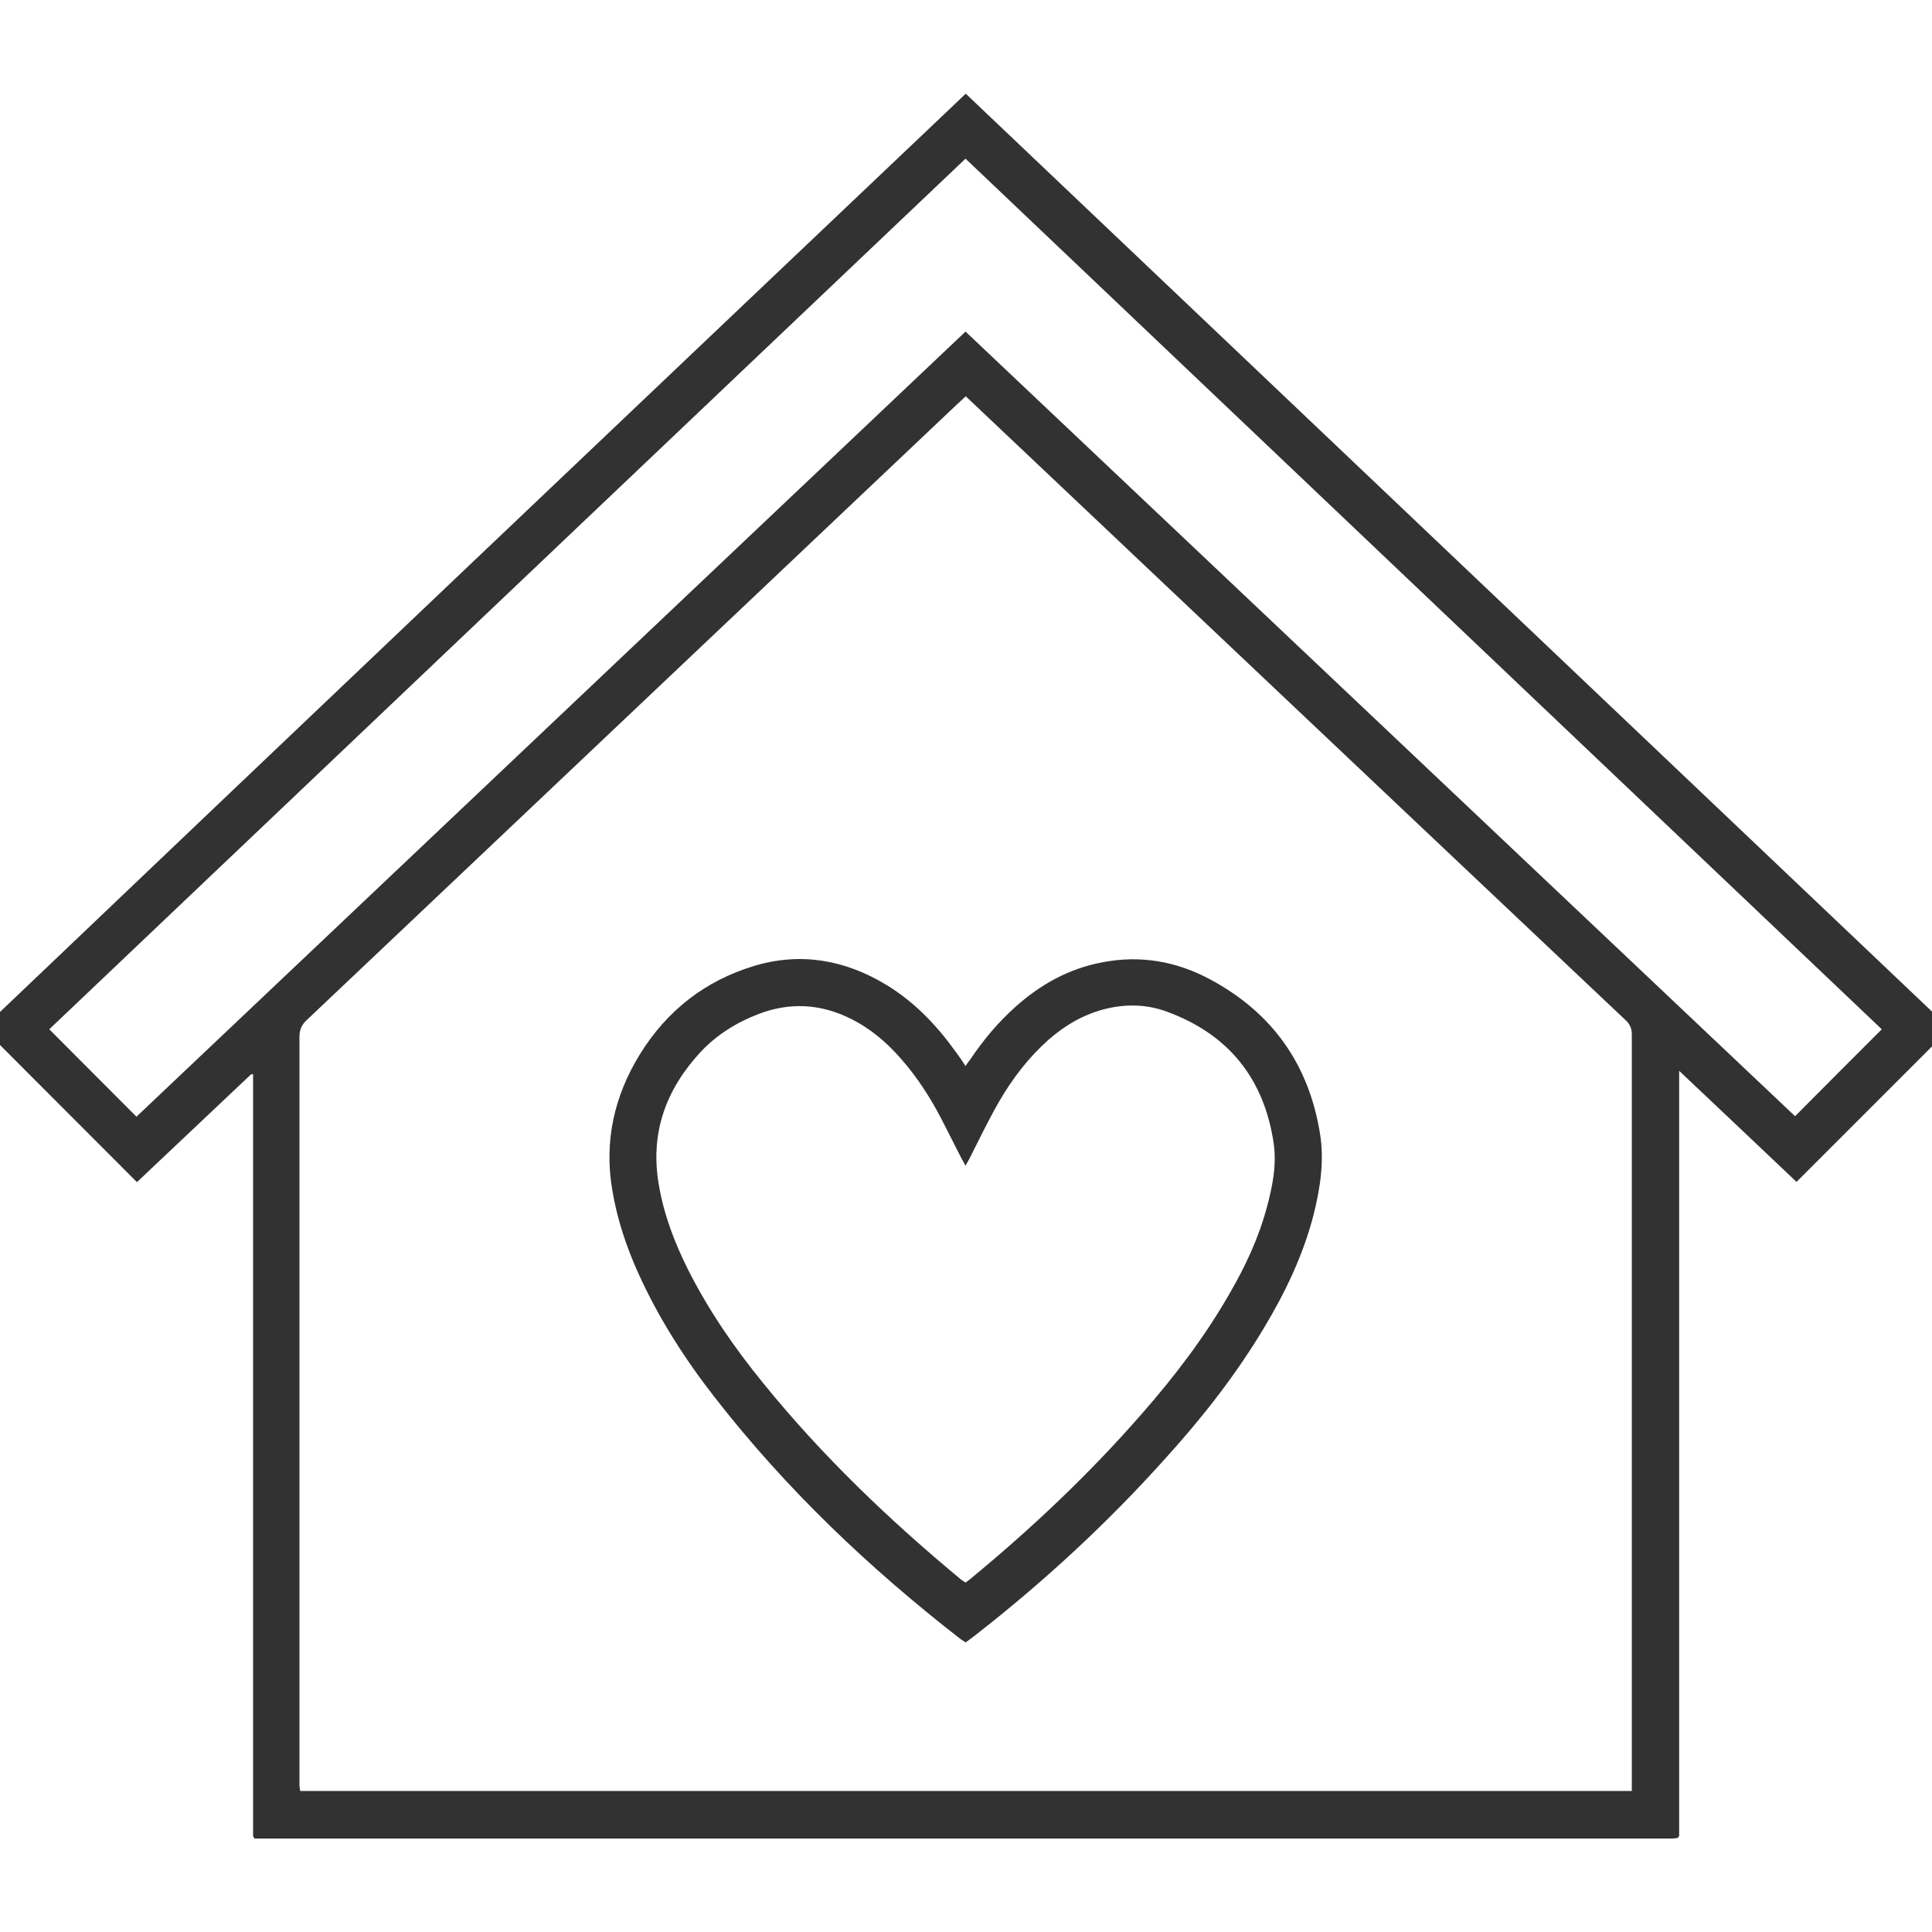
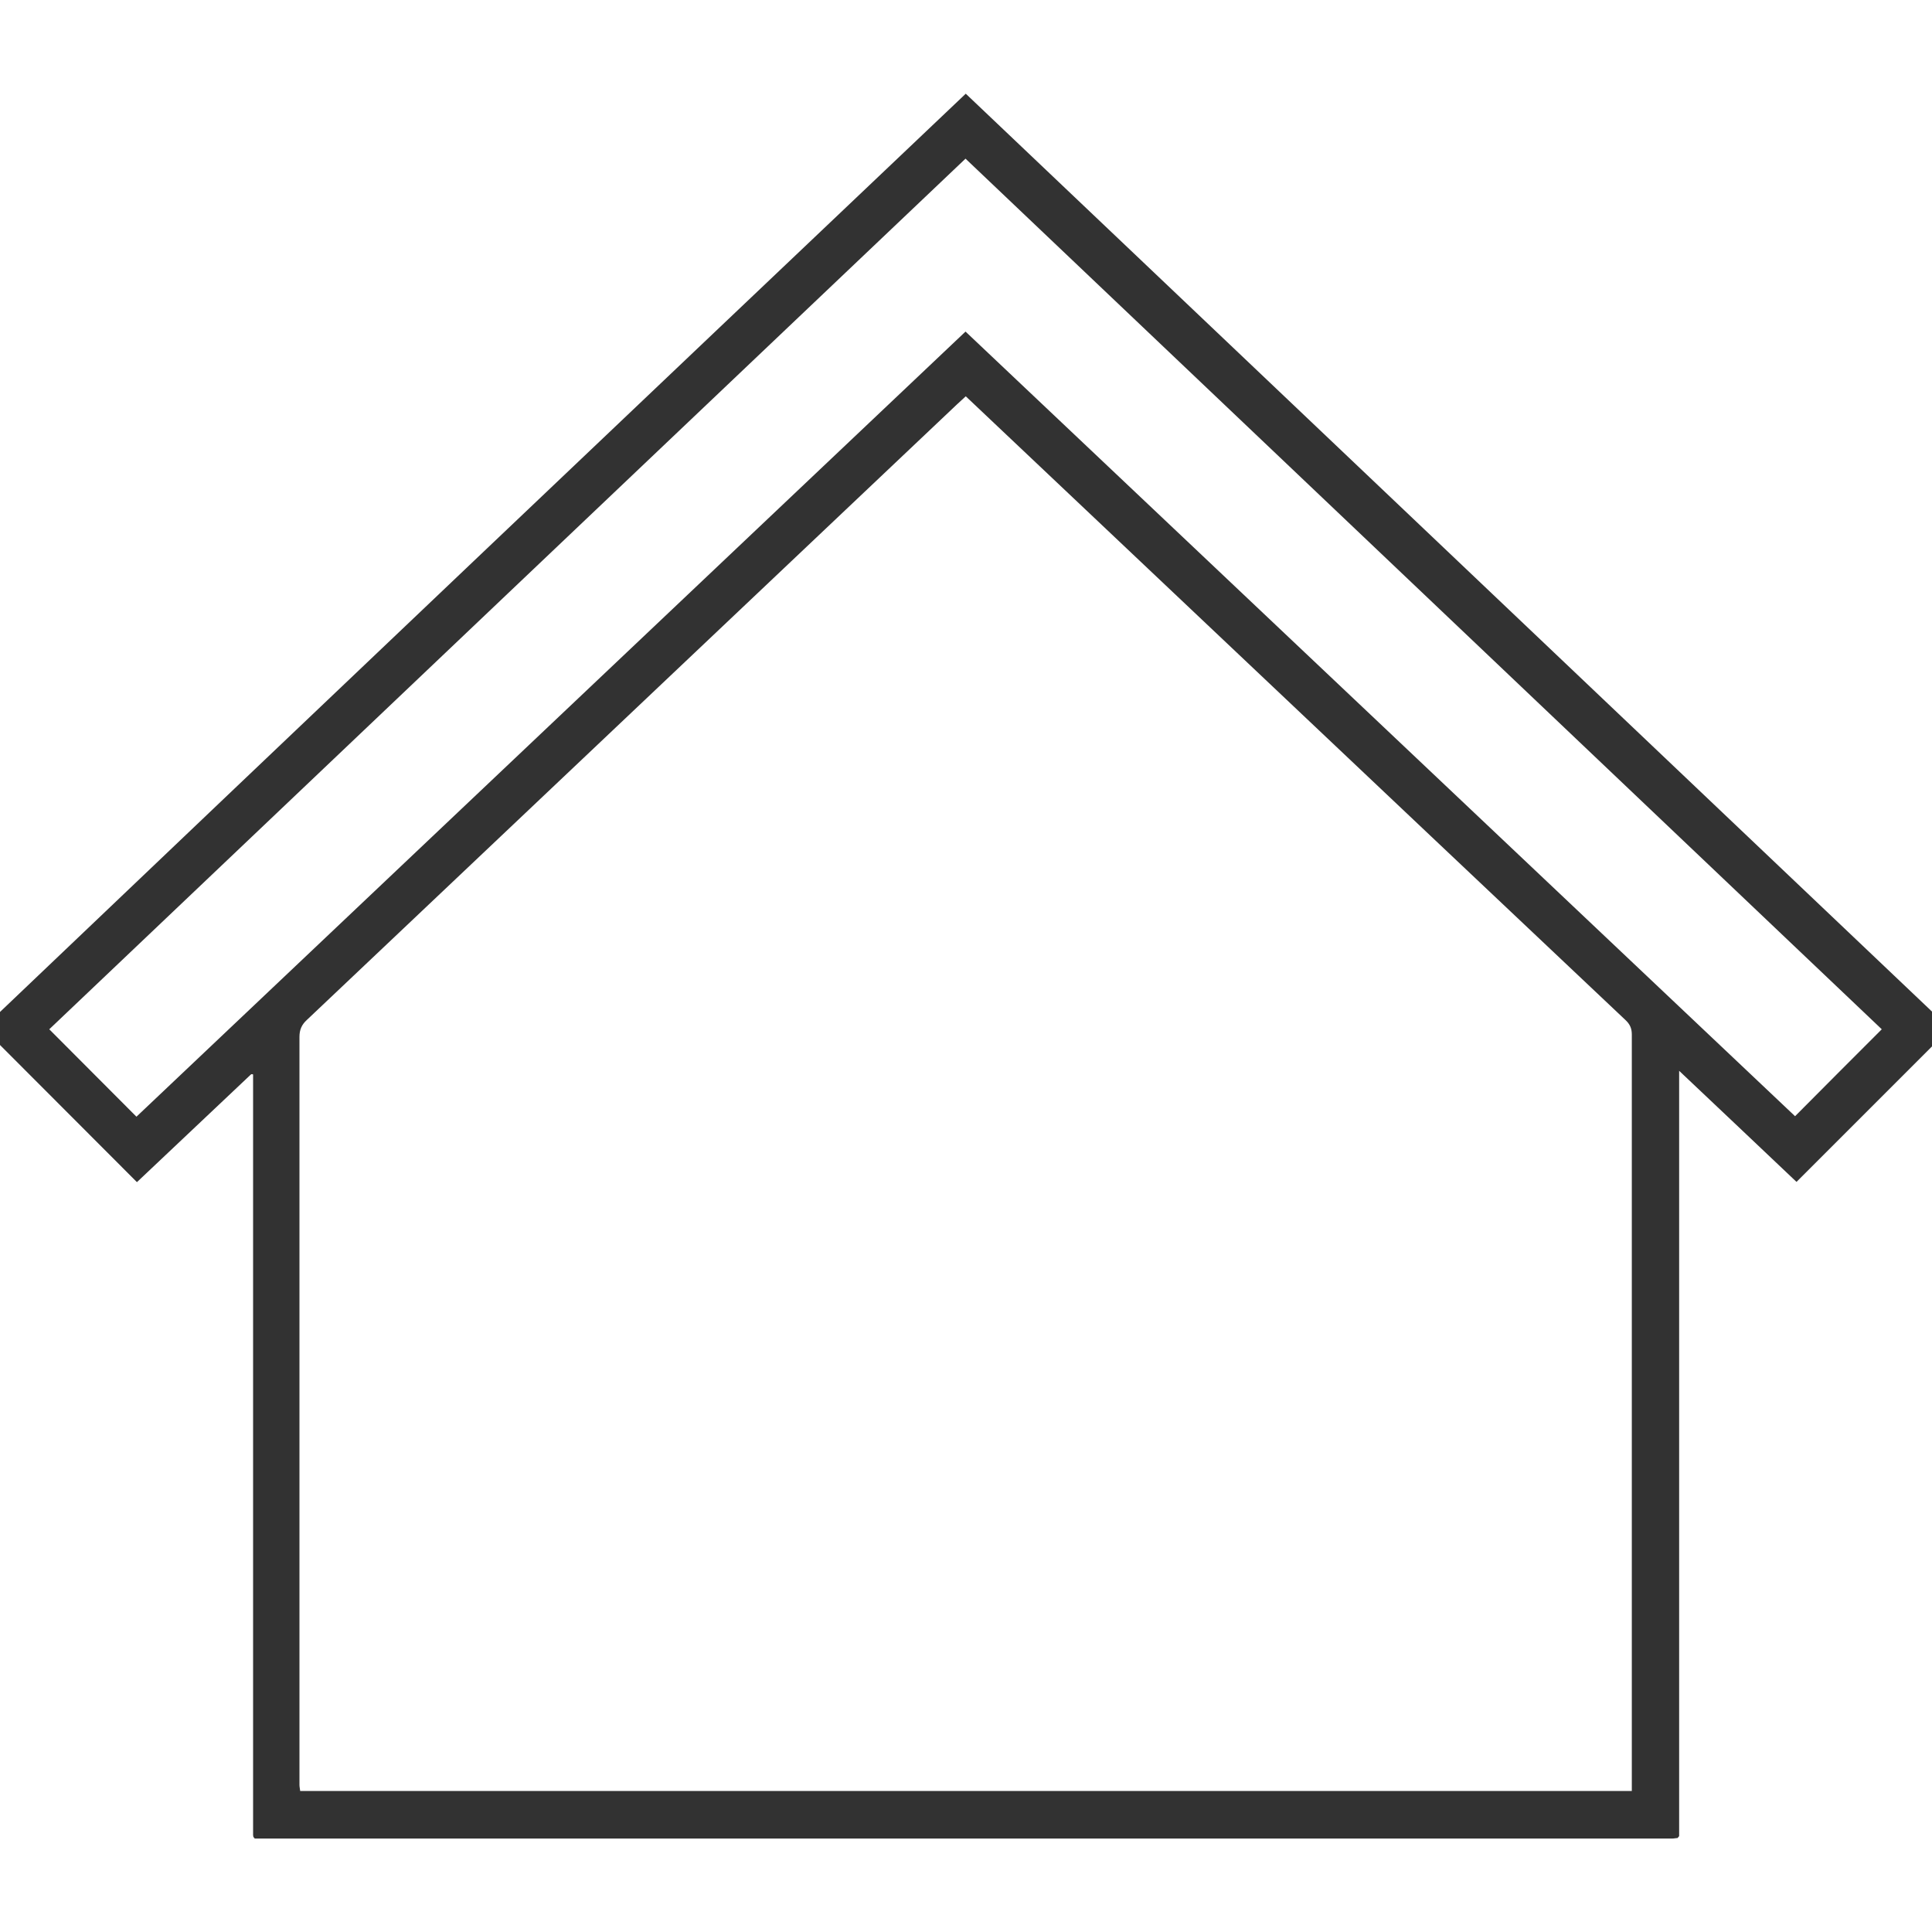
<svg xmlns="http://www.w3.org/2000/svg" id="Calque_1" data-name="Calque 1" viewBox="0 0 80 80">
  <defs>
    <style>      .cls-1 {        fill: #323232;      }    </style>
  </defs>
  <path class="cls-1" d="M80.74,42.59c-2.12,2.12-4.22,4.22-6.35,6.35-1.59-1.51-3.2-3.03-4.86-4.6v31.69s-.04,.05-.05,.06c0,0-.02,.02-.02,.02-.07,0-.14,.02-.21,.02-19.57,0-39.15,0-58.7,0-.03-.03-.04-.04-.04-.05,0,0-.02-.01-.02-.02,0-.02,0-.04-.01-.06,0-.02,0-.04,0-.06,0-.03,0-.06,0-.09,0-10.42,0-20.85,0-31.27,0-.02,0-.04,0-.06,0,0,0-.02,0-.03,0,0-.02,0-.03-.01,0,0-.02,0-.03,0-.02,0-.04,.02-.05,.03-1.58,1.49-3.15,2.98-4.7,4.44-2.12-2.12-4.23-4.24-6.37-6.38C12.8,29.7,26.38,16.8,39.99,3.88c13.59,12.91,27.17,25.81,40.75,38.71Zm-13.17,31.57c0-.15,0-.28,0-.41,0-10.3,0-20.61,0-30.91,0-.26-.08-.43-.26-.6-5.37-5.07-10.73-10.14-16.09-15.21-3.62-3.43-7.25-6.85-10.87-10.28-.12-.11-.23-.22-.36-.34-.14,.13-.26,.24-.38,.35-8.97,8.49-17.93,16.98-26.9,25.47-.22,.2-.31,.41-.31,.71,0,10.25,0,20.5,0,30.76,0,.07,0,.14,0,.21,0,.08,.02,.15,.03,.25h55.13ZM39.99,6.56C27.31,18.6,14.67,30.62,2.04,42.62c1.21,1.21,2.4,2.41,3.61,3.62,11.43-10.82,22.87-21.66,34.33-32.51,11.47,10.85,22.92,21.68,34.35,32.49,1.2-1.21,2.39-2.4,3.59-3.6-12.62-11.99-25.27-24.01-37.94-36.05Z" />
-   <path class="cls-1" d="M39.99,68.01c-.07-.05-.13-.08-.19-.12-3.79-2.94-7.24-6.22-10.19-10.01-1.25-1.6-2.34-3.3-3.18-5.16-.5-1.11-.88-2.25-1.08-3.46-.34-2.02,.09-3.89,1.15-5.61,1.12-1.81,2.71-3.05,4.75-3.66,1.92-.57,3.75-.24,5.45,.79,1.17,.71,2.09,1.68,2.88,2.78,.13,.18,.26,.36,.4,.58,.08-.12,.14-.2,.21-.29,.54-.8,1.15-1.53,1.87-2.17,1.03-.92,2.2-1.57,3.57-1.83,1.58-.31,3.08-.05,4.49,.71,2.57,1.38,4.08,3.52,4.54,6.39,.18,1.13,.01,2.23-.26,3.32-.43,1.69-1.18,3.25-2.07,4.73-1.15,1.92-2.52,3.67-4.02,5.33-2.45,2.74-5.14,5.22-8.04,7.47-.09,.07-.18,.13-.27,.2Zm-.01-19.74c-.06-.12-.11-.2-.16-.29-.28-.54-.55-1.09-.83-1.63-.47-.91-1.02-1.76-1.7-2.53-.59-.67-1.26-1.24-2.07-1.64-1.23-.61-2.49-.69-3.79-.2-.92,.35-1.74,.86-2.41,1.57-1.45,1.56-2.11,3.37-1.74,5.51,.21,1.24,.65,2.39,1.21,3.51,.85,1.69,1.92,3.24,3.11,4.7,2.44,3.01,5.22,5.67,8.2,8.14,.05,.04,.12,.08,.18,.12,.07-.05,.14-.1,.2-.15,2.55-2.1,4.94-4.36,7.12-6.86,1.35-1.54,2.59-3.17,3.61-4.95,.65-1.12,1.2-2.29,1.54-3.55,.24-.88,.42-1.77,.29-2.68-.4-2.7-1.89-4.53-4.45-5.46-.86-.31-1.74-.31-2.61-.08-1,.27-1.83,.82-2.56,1.53-.79,.77-1.41,1.65-1.94,2.62-.36,.66-.69,1.34-1.03,2.01-.05,.09-.09,.17-.16,.29Z" />
</svg>